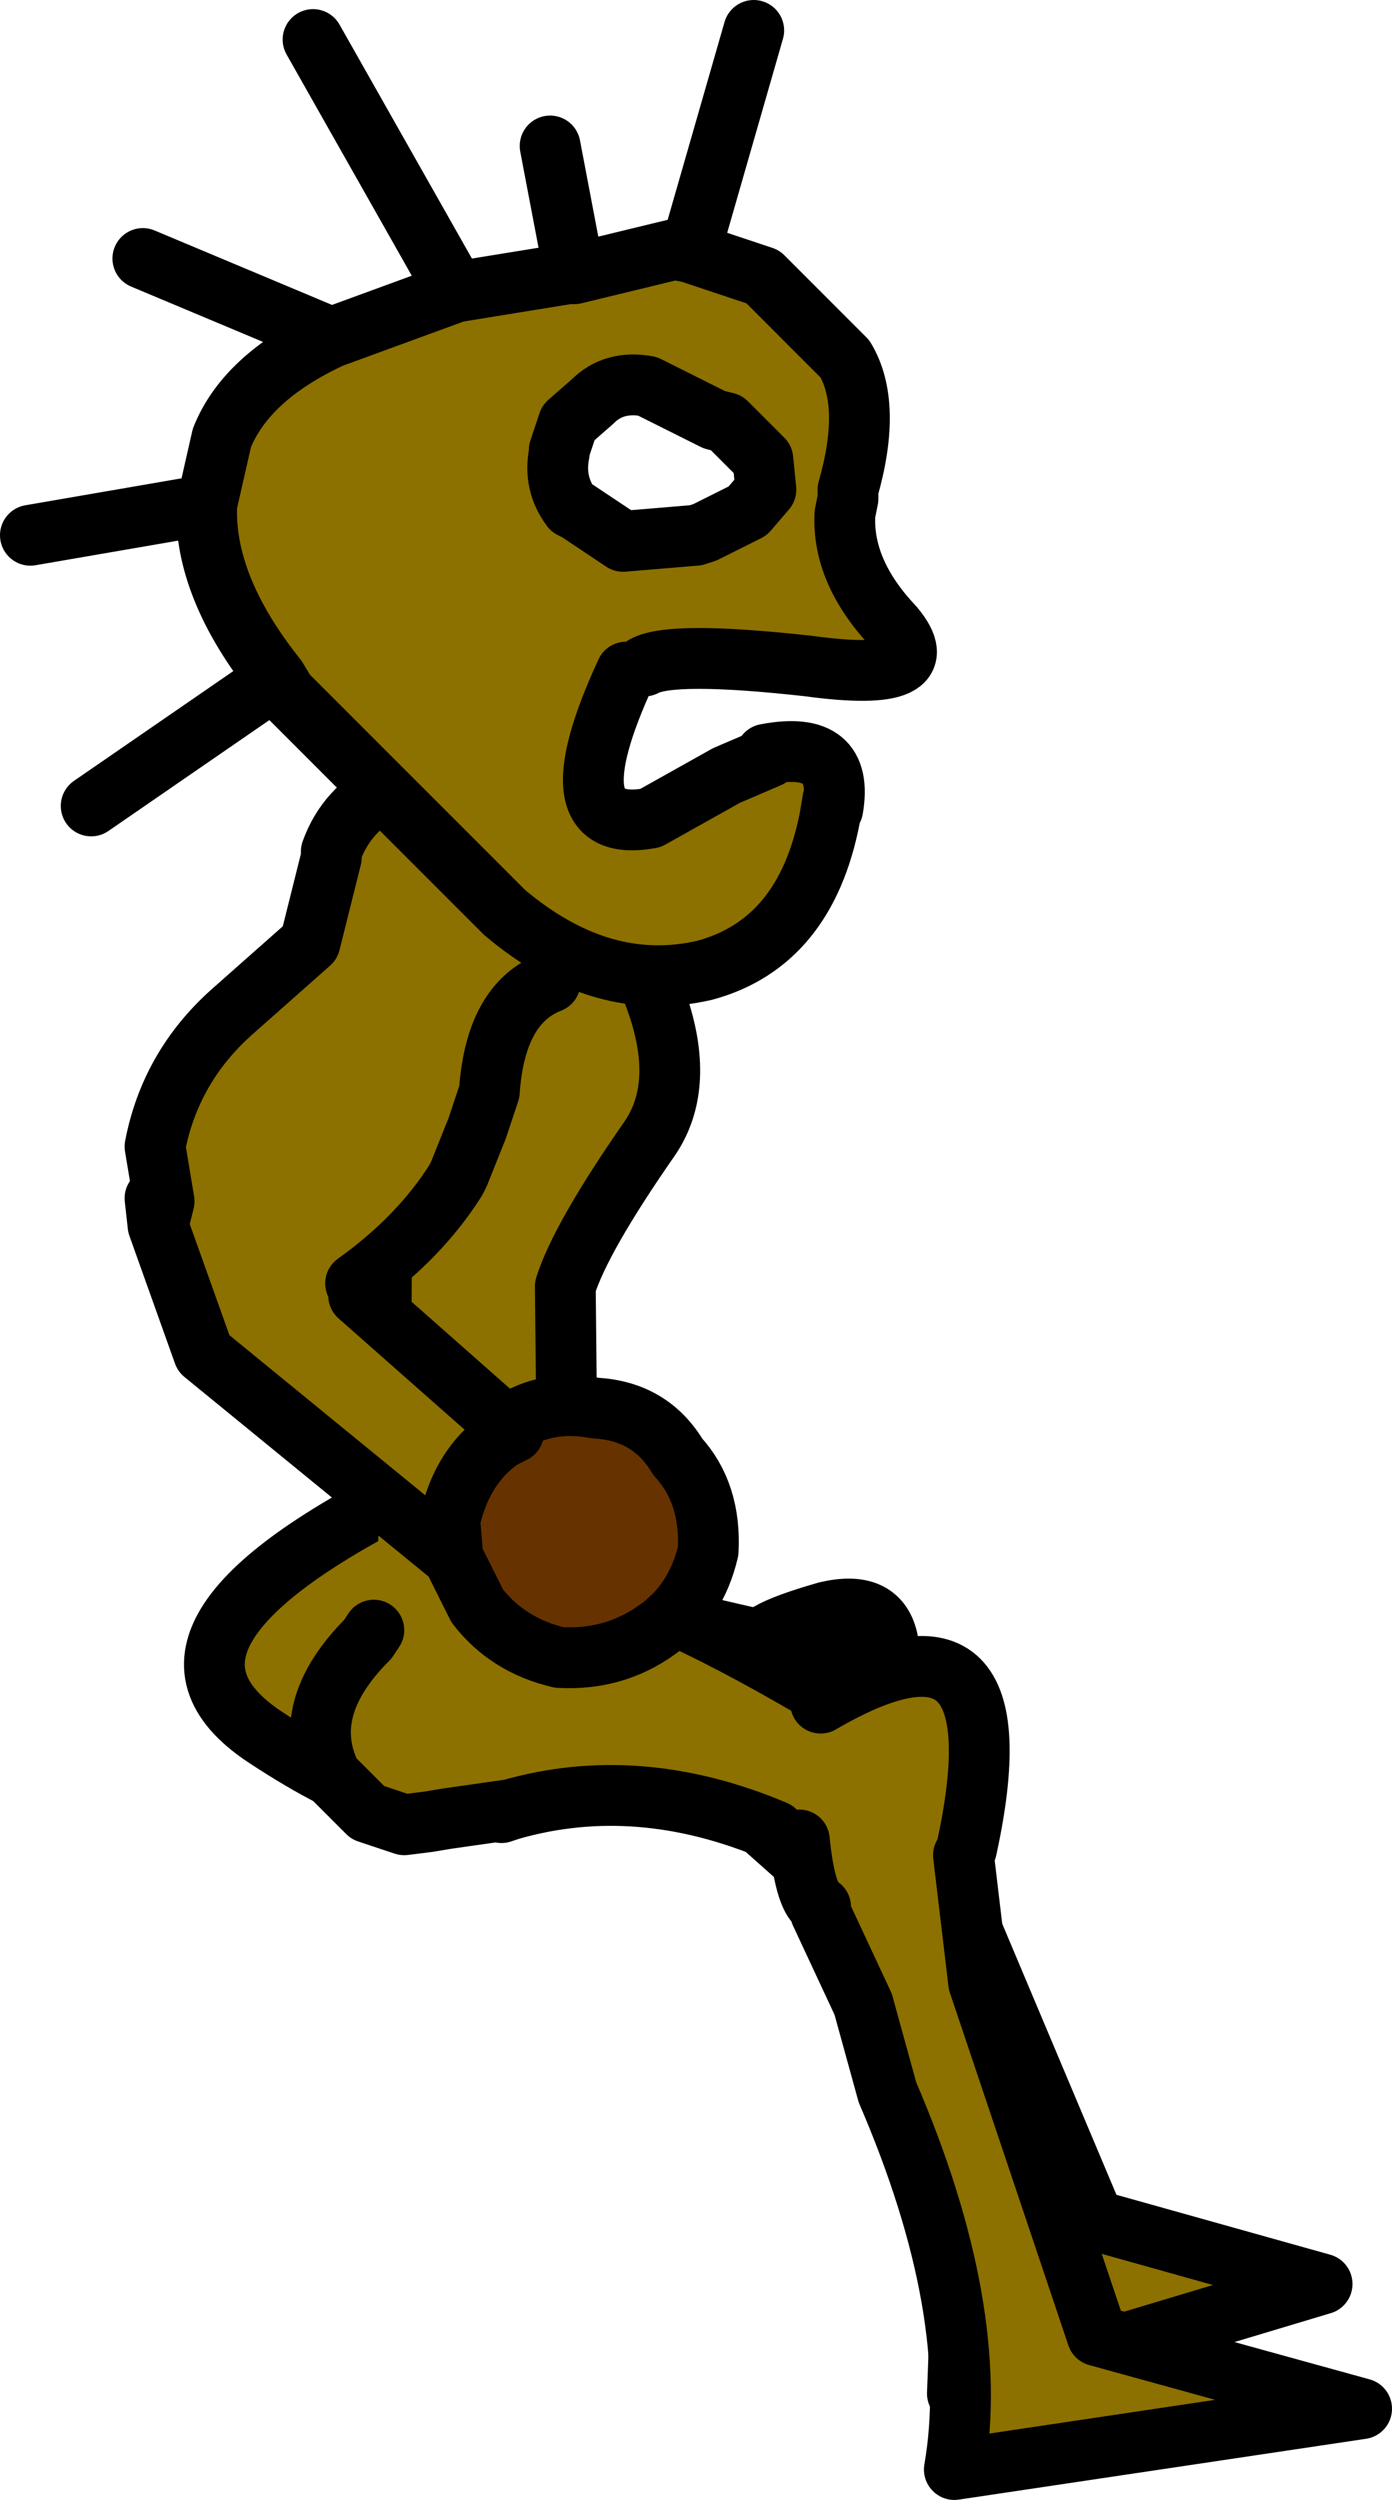
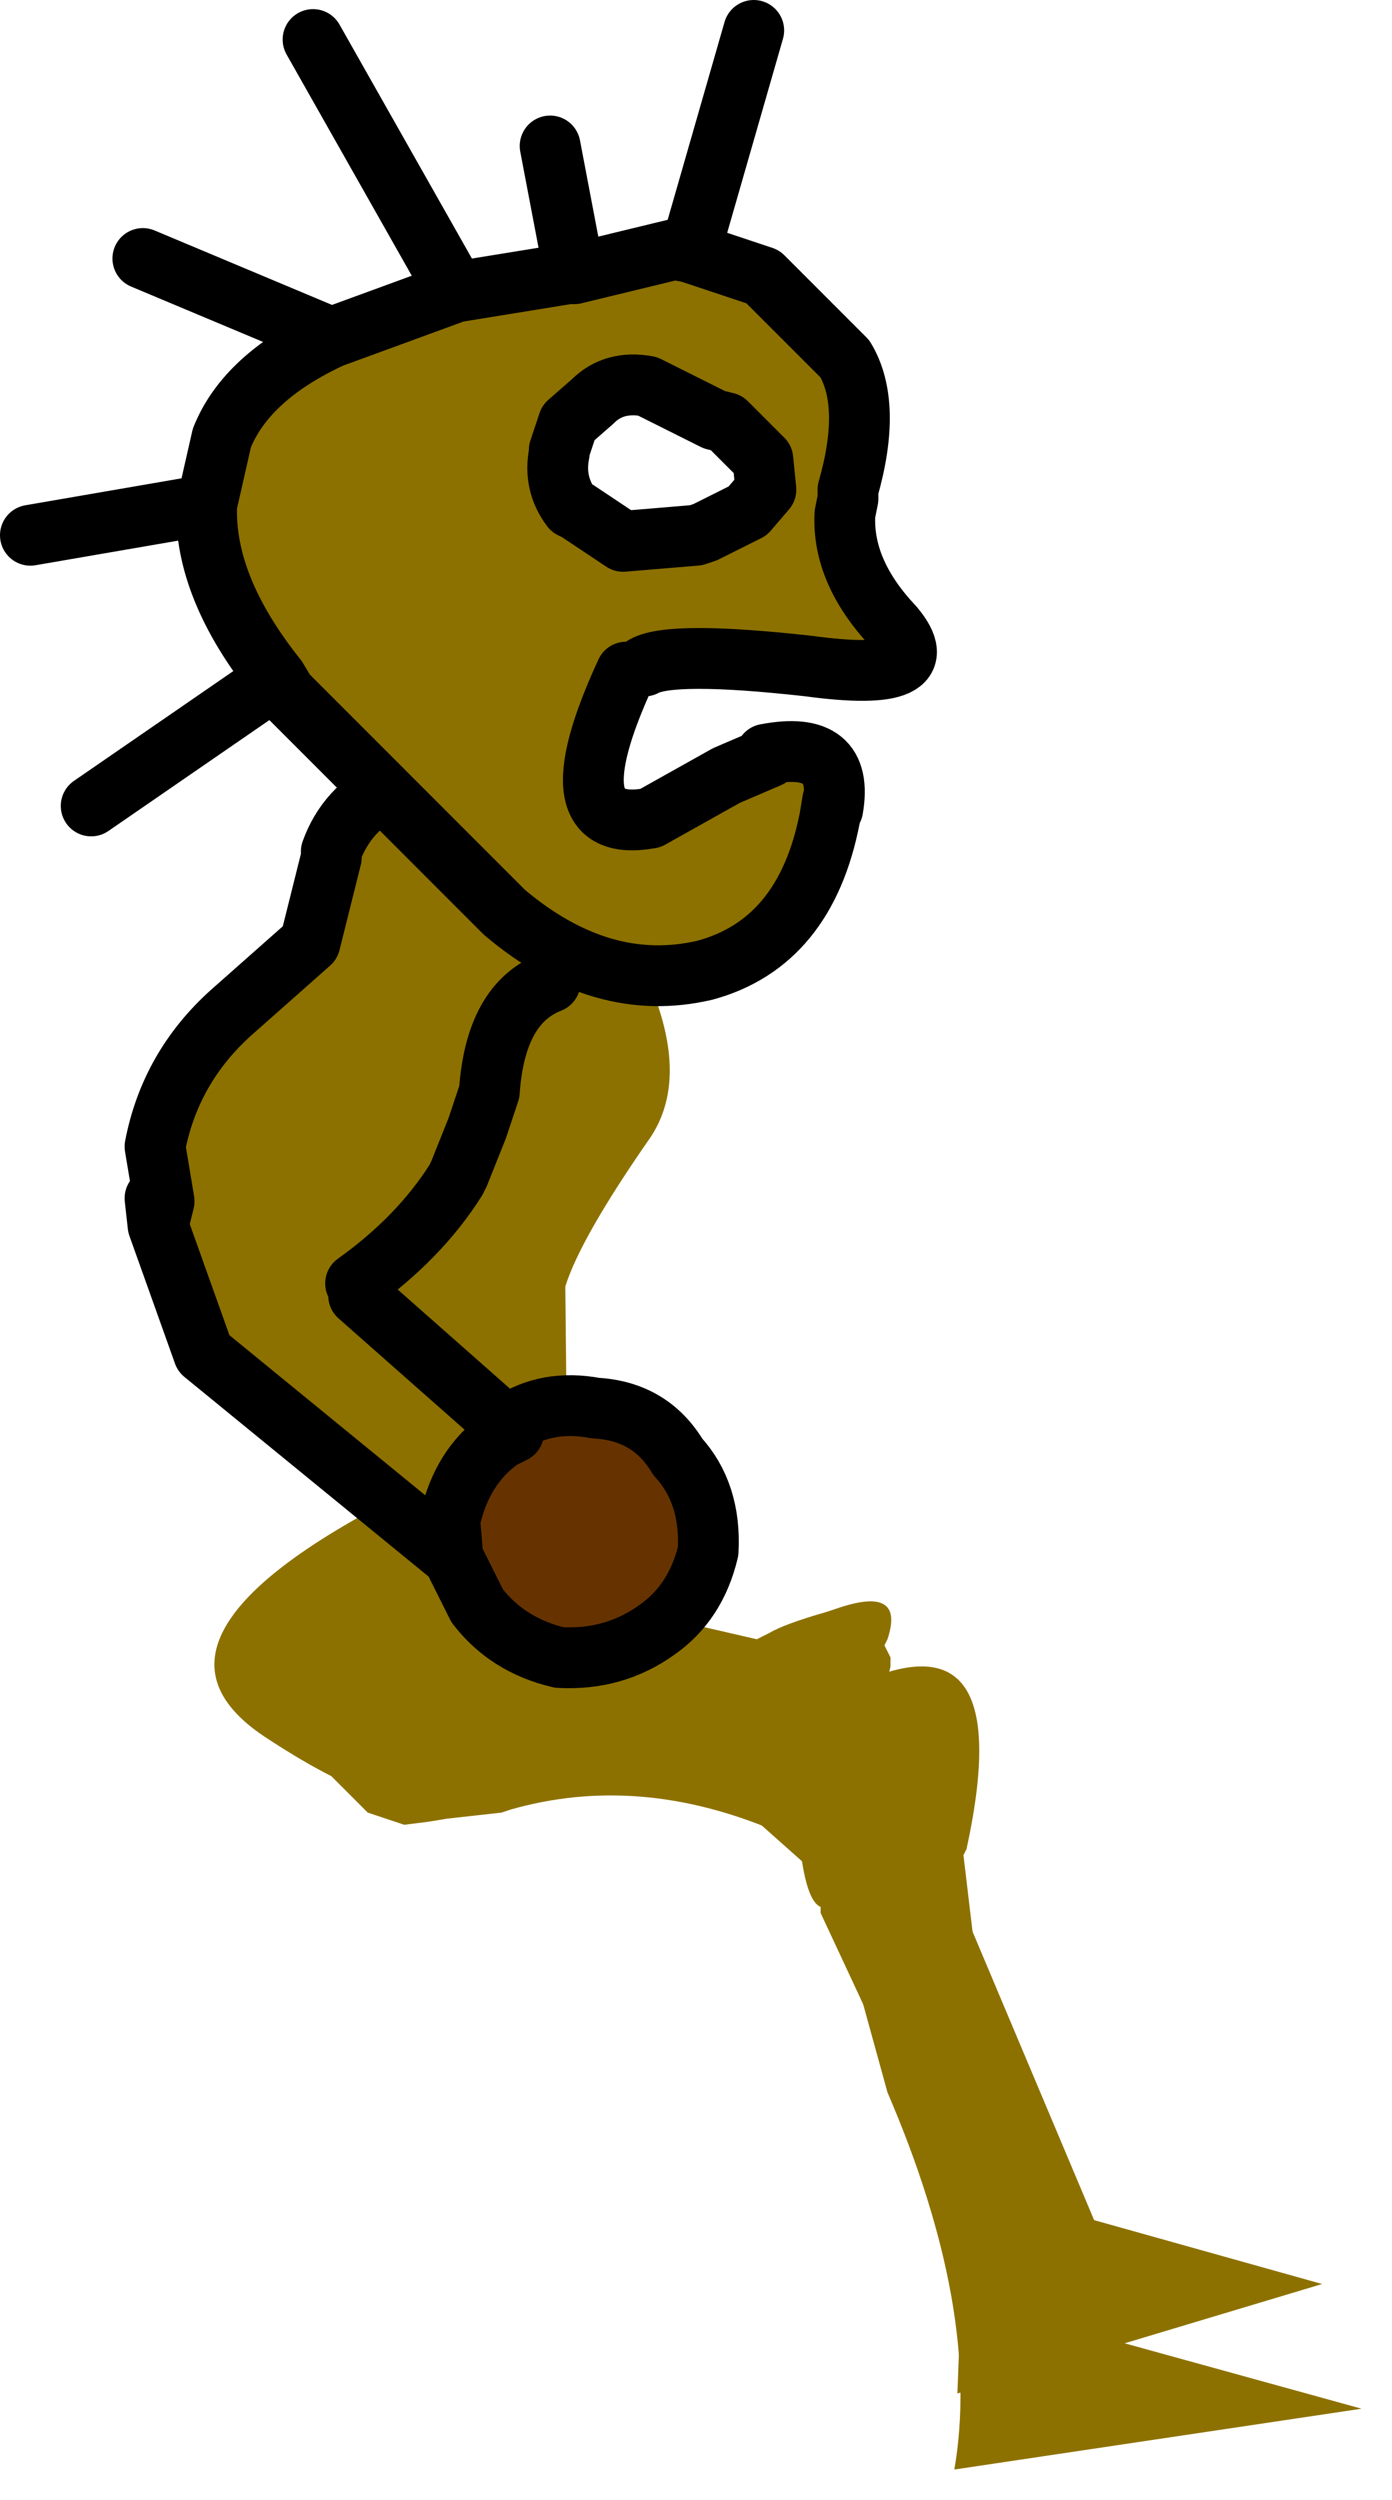
<svg xmlns="http://www.w3.org/2000/svg" height="41.1px" width="22.9px">
  <g transform="matrix(1.0, 0.0, 0.0, 1.0, 8.5, 12.25)">
    <path d="M5.1 14.25 L5.25 14.2 Q6.4 13.8 6.1 14.7 5.95 14.05 5.1 14.25 5.95 14.05 6.1 14.7 L6.05 14.8 6.15 15.0 6.15 15.05 6.15 15.15 6.15 15.0 6.15 15.15 6.0 15.75 6.0 15.9 6.0 15.95 9.5 24.25 13.25 25.3 7.25 27.1 7.3 25.8 Q7.2 23.9 6.3 22.05 L6.15 21.75 5.0 19.05 4.75 18.4 3.4 17.2 3.4 17.15 3.6 17.2 1.35 16.3 Q-0.85 16.0 -1.25 16.95 -1.65 17.95 -4.15 16.3 -6.7 14.6 -1.35 12.05 -0.75 8.95 -1.65 5.85 L-1.65 5.1 -0.15 5.55 -0.25 13.6 Q-0.2 13.85 2.0 14.25 L3.95 14.7 4.05 14.65 4.15 14.6 Q4.4 14.45 5.1 14.25" fill="#8d7100" fill-rule="evenodd" stroke="none" />
-     <path d="M6.1 14.7 L6.15 15.0 6.15 15.15 6.0 15.9 6.0 15.95 9.5 24.25 13.25 25.3 7.25 27.1 7.3 25.8 Q7.2 23.9 6.3 22.05 L6.15 21.75 5.0 19.05 4.75 18.4 3.4 17.2 M3.6 17.2 L1.35 16.3 Q-0.85 16.0 -1.25 16.95 -1.65 17.95 -4.15 16.3 -6.7 14.6 -1.35 12.05 M-0.15 5.55 L-0.25 13.6 Q-0.2 13.85 2.0 14.25 L3.95 14.7 M4.05 14.65 L4.15 14.6 Q4.4 14.45 5.1 14.25 5.95 14.05 6.1 14.7 Z" fill="none" stroke="#000000" stroke-linecap="round" stroke-linejoin="round" stroke-width="1.0" />
    <path d="M-1.65 1.65 L-0.3 2.25 0.6 1.4 Q3.3 4.8 2.2 6.45 1.05 8.1 0.8 8.9 L0.85 13.75 Q2.05 13.85 4.95 15.55 4.45 16.55 5.0 15.75 8.35 13.8 7.4 18.15 L7.35 18.25 7.6 20.35 9.55 26.15 13.9 27.35 7.2 28.35 Q7.65 25.75 6.1 22.15 L5.7 20.7 5.0 19.2 5.0 19.1 Q4.75 19.0 4.65 18.0 L4.25 17.8 4.25 17.85 Q2.0 16.9 -0.1 17.5 L-0.25 17.55 -1.15 17.65 -1.45 17.7 -1.85 17.75 -2.45 17.55 -3.05 16.95 Q-3.6 15.85 -2.45 14.7 L-2.35 14.55 -2.25 12.5 -2.2 4.75 -1.65 7.0 -1.65 1.65 M-1.15 17.65 L-0.1 17.5 -1.15 17.65" fill="#8d7100" fill-rule="evenodd" stroke="none" />
-     <path d="M-1.65 1.65 L-0.3 2.25 0.6 1.4 Q3.3 4.8 2.2 6.45 1.05 8.1 0.8 8.9 L0.85 13.75 Q2.05 13.85 4.95 15.55 M5.0 15.75 Q8.35 13.8 7.4 18.15 L7.35 18.25 7.6 20.35 9.55 26.15 13.9 27.35 7.2 28.35 Q7.65 25.75 6.1 22.15 L5.7 20.7 5.0 19.2 M5.0 19.1 Q4.75 19.0 4.65 18.0 M4.25 17.85 Q2.0 16.9 -0.1 17.5 L-0.25 17.55 M-1.15 17.65 L-1.45 17.7 -1.85 17.75 -2.45 17.55 -3.05 16.95 Q-3.6 15.85 -2.45 14.7 L-2.35 14.55 M-2.25 12.5 L-2.2 4.75 M-0.1 17.5 L-1.15 17.65" fill="none" stroke="#000000" stroke-linecap="round" stroke-linejoin="round" stroke-width="1.0" />
    <path d="M0.5 0.4 L0.45 0.85 2.45 3.15 1.9 3.6 1.75 3.6 1.3 3.4 0.55 3.9 Q-0.35 4.25 -0.45 5.7 L-0.65 6.3 -0.95 7.05 -1.0 7.15 Q-1.6 8.1 -2.65 8.85 L-2.45 8.9 -2.6 9.05 -0.05 11.3 -0.25 11.4 Q-0.9 11.85 -1.1 12.75 L-1.05 13.35 -5.15 10.0 -5.9 7.9 -5.8 7.5 -5.9 7.9 -5.95 7.45 -5.8 7.5 -5.95 6.6 Q-5.7 5.3 -4.7 4.4 L-3.4 3.25 -3.05 1.85 -3.05 1.75 Q-2.8 1.05 -2.1 0.7 L-0.95 0.05 Q-0.45 -0.15 0.5 0.4" fill="#8d7100" fill-rule="evenodd" stroke="none" />
    <path d="M-0.1 11.15 Q0.5 10.75 1.3 10.9 2.2 10.95 2.65 11.7 3.2 12.3 3.15 13.25 2.95 14.1 2.3 14.55 1.6 15.05 0.7 15.0 -0.15 14.8 -0.65 14.15 L-1.05 13.35 -0.75 13.6 -0.7 13.0 Q-0.6 12.1 0.05 11.65 L0.25 11.5 -0.15 11.15 -0.1 11.15" fill="#663300" fill-rule="evenodd" stroke="none" />
    <path d="M0.5 0.4 Q-0.45 -0.15 -0.95 0.05 L-2.1 0.7 Q-2.8 1.05 -3.05 1.75 L-3.05 1.85 -3.4 3.25 -4.7 4.4 Q-5.7 5.3 -5.95 6.6 L-5.8 7.5 -5.9 7.9 -5.15 10.0 -1.05 13.35 -1.1 12.75 Q-0.9 11.85 -0.25 11.4 L-0.05 11.3 -2.6 9.05 -2.45 8.9 M-2.65 8.85 Q-1.6 8.1 -1.0 7.15 L-0.95 7.05 -0.65 6.3 -0.45 5.7 Q-0.35 4.25 0.55 3.9 M-1.05 13.35 L-0.65 14.15 Q-0.15 14.8 0.7 15.0 1.6 15.05 2.3 14.55 2.95 14.1 3.15 13.25 3.2 12.3 2.65 11.7 2.2 10.95 1.3 10.9 0.5 10.75 -0.1 11.15 M-5.95 7.45 L-5.9 7.9" fill="none" stroke="#000000" stroke-linecap="round" stroke-linejoin="round" stroke-width="1.0" />
    <path d="M5.2 0.9 L5.15 1.2 Q4.75 3.25 3.1 3.7 1.4 4.1 -0.2 2.75 L-3.8 -0.85 -3.95 -1.1 Q-5.15 -2.6 -5.1 -3.95 L-4.85 -5.05 Q-4.45 -6.05 -3.05 -6.7 L-1.0 -7.45 0.85 -7.75 0.95 -7.75 2.6 -8.15 2.85 -8.1 4.05 -7.7 5.4 -6.35 Q5.85 -5.6 5.45 -4.2 L5.45 -4.05 5.4 -3.8 Q5.35 -2.85 6.2 -1.95 7.0 -1.0 4.8 -1.3 2.55 -1.55 2.1 -1.3 L1.85 -1.2 1.8 -1.2 Q0.55 1.5 2.2 1.2 L3.45 0.5 4.15 0.2 3.45 0.5 2.2 1.2 Q2.25 0.8 2.8 0.7 1.75 0.65 3.2 0.5 3.25 0.35 3.45 0.5 L4.1 0.15 4.15 0.2 4.9 0.5 5.2 0.9 M3.45 -5.3 L3.25 -5.35 2.15 -5.9 Q1.6 -6.0 1.25 -5.65 L0.85 -5.3 0.7 -4.85 0.7 -4.8 Q0.6 -4.3 0.9 -3.9 L1.0 -3.85 1.75 -3.35 2.95 -3.45 3.1 -3.5 3.8 -3.85 4.1 -4.2 4.05 -4.7 3.45 -5.3" fill="#8d7100" fill-rule="evenodd" stroke="none" />
    <path d="M2.85 -8.1 L3.9 -11.75 M2.1 -1.3 Q2.55 -1.55 4.8 -1.3 7.0 -1.0 6.2 -1.95 5.35 -2.85 5.4 -3.8 L5.45 -4.05 5.45 -4.2 Q5.85 -5.6 5.4 -6.35 L4.05 -7.7 2.85 -8.1 2.6 -8.15 0.95 -7.75 0.85 -7.75 -1.0 -7.45 -3.05 -6.7 Q-4.45 -6.05 -4.85 -5.05 L-5.1 -3.95 Q-5.15 -2.6 -3.95 -1.1 L-3.8 -0.85 -0.2 2.75 Q1.4 4.1 3.1 3.7 4.75 3.25 5.15 1.2 L5.2 0.9 5.2 1.05 Q5.4 -0.1 4.1 0.15 M4.15 0.2 L3.45 0.5 2.2 1.2 Q0.55 1.5 1.8 -1.2 L1.85 -1.2 M3.45 -5.3 L3.25 -5.35 2.15 -5.9 Q1.6 -6.0 1.25 -5.65 L0.85 -5.3 0.7 -4.85 0.7 -4.8 Q0.6 -4.3 0.9 -3.9 L1.0 -3.85 1.75 -3.35 2.95 -3.45 3.1 -3.5 3.8 -3.85 4.1 -4.2 4.05 -4.7 3.45 -5.3 M-1.0 -7.45 L-3.35 -11.6 M-5.1 -3.95 L-8.0 -3.45 M-3.05 -6.7 L-6.15 -8.0 M-3.95 -1.1 L-7.0 1.0 M0.95 -7.75 L0.55 -9.85" fill="none" stroke="#000000" stroke-linecap="round" stroke-linejoin="round" stroke-width="1.0" />
  </g>
</svg>